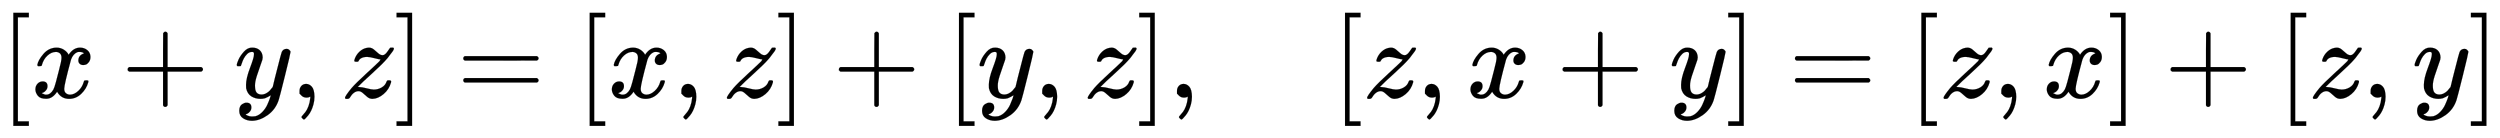
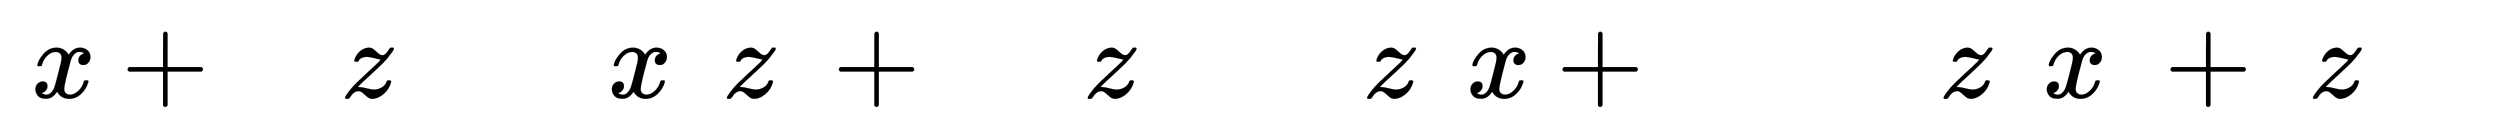
<svg xmlns="http://www.w3.org/2000/svg" xmlns:xlink="http://www.w3.org/1999/xlink" width="51.35ex" height="2.843ex" style="vertical-align: -0.838ex;" viewBox="0 -863.1 22109.1 1223.9" role="img" focusable="false" aria-labelledby="MathJax-SVG-1-Title">
  <title id="MathJax-SVG-1-Title">left bracket x plus y comma z right bracket equals left bracket x comma z right bracket plus left bracket y comma z right bracket comma left bracket z comma x plus y right bracket equals left bracket z comma x right bracket plus left bracket z comma y right bracket</title>
  <defs aria-hidden="true">
-     <path stroke-width="1" id="E1-MJMAIN-5B" d="M118 -250V750H255V710H158V-210H255V-250H118Z" />
    <path stroke-width="1" id="E1-MJMATHI-78" d="M52 289Q59 331 106 386T222 442Q257 442 286 424T329 379Q371 442 430 442Q467 442 494 420T522 361Q522 332 508 314T481 292T458 288Q439 288 427 299T415 328Q415 374 465 391Q454 404 425 404Q412 404 406 402Q368 386 350 336Q290 115 290 78Q290 50 306 38T341 26Q378 26 414 59T463 140Q466 150 469 151T485 153H489Q504 153 504 145Q504 144 502 134Q486 77 440 33T333 -11Q263 -11 227 52Q186 -10 133 -10H127Q78 -10 57 16T35 71Q35 103 54 123T99 143Q142 143 142 101Q142 81 130 66T107 46T94 41L91 40Q91 39 97 36T113 29T132 26Q168 26 194 71Q203 87 217 139T245 247T261 313Q266 340 266 352Q266 380 251 392T217 404Q177 404 142 372T93 290Q91 281 88 280T72 278H58Q52 284 52 289Z" />
    <path stroke-width="1" id="E1-MJMAIN-2B" d="M56 237T56 250T70 270H369V420L370 570Q380 583 389 583Q402 583 409 568V270H707Q722 262 722 250T707 230H409V-68Q401 -82 391 -82H389H387Q375 -82 369 -68V230H70Q56 237 56 250Z" />
-     <path stroke-width="1" id="E1-MJMATHI-79" d="M21 287Q21 301 36 335T84 406T158 442Q199 442 224 419T250 355Q248 336 247 334Q247 331 231 288T198 191T182 105Q182 62 196 45T238 27Q261 27 281 38T312 61T339 94Q339 95 344 114T358 173T377 247Q415 397 419 404Q432 431 462 431Q475 431 483 424T494 412T496 403Q496 390 447 193T391 -23Q363 -106 294 -155T156 -205Q111 -205 77 -183T43 -117Q43 -95 50 -80T69 -58T89 -48T106 -45Q150 -45 150 -87Q150 -107 138 -122T115 -142T102 -147L99 -148Q101 -153 118 -160T152 -167H160Q177 -167 186 -165Q219 -156 247 -127T290 -65T313 -9T321 21L315 17Q309 13 296 6T270 -6Q250 -11 231 -11Q185 -11 150 11T104 82Q103 89 103 113Q103 170 138 262T173 379Q173 380 173 381Q173 390 173 393T169 400T158 404H154Q131 404 112 385T82 344T65 302T57 280Q55 278 41 278H27Q21 284 21 287Z" />
-     <path stroke-width="1" id="E1-MJMAIN-2C" d="M78 35T78 60T94 103T137 121Q165 121 187 96T210 8Q210 -27 201 -60T180 -117T154 -158T130 -185T117 -194Q113 -194 104 -185T95 -172Q95 -168 106 -156T131 -126T157 -76T173 -3V9L172 8Q170 7 167 6T161 3T152 1T140 0Q113 0 96 17Z" />
    <path stroke-width="1" id="E1-MJMATHI-7A" d="M347 338Q337 338 294 349T231 360Q211 360 197 356T174 346T162 335T155 324L153 320Q150 317 138 317Q117 317 117 325Q117 330 120 339Q133 378 163 406T229 440Q241 442 246 442Q271 442 291 425T329 392T367 375Q389 375 411 408T434 441Q435 442 449 442H462Q468 436 468 434Q468 430 463 420T449 399T432 377T418 358L411 349Q368 298 275 214T160 106L148 94L163 93Q185 93 227 82T290 71Q328 71 360 90T402 140Q406 149 409 151T424 153Q443 153 443 143Q443 138 442 134Q425 72 376 31T278 -11Q252 -11 232 6T193 40T155 57Q111 57 76 -3Q70 -11 59 -11H54H41Q35 -5 35 -2Q35 13 93 84Q132 129 225 214T340 322Q352 338 347 338Z" />
-     <path stroke-width="1" id="E1-MJMAIN-5D" d="M22 710V750H159V-250H22V-210H119V710H22Z" />
-     <path stroke-width="1" id="E1-MJMAIN-3D" d="M56 347Q56 360 70 367H707Q722 359 722 347Q722 336 708 328L390 327H72Q56 332 56 347ZM56 153Q56 168 72 173H708Q722 163 722 153Q722 140 707 133H70Q56 140 56 153Z" />
  </defs>
  <g stroke="currentColor" fill="currentColor" stroke-width="0" transform="matrix(1 0 0 -1 0 0)" aria-hidden="true">
    <use xlink:href="#E1-MJMAIN-5B" x="0" y="0" />
    <use xlink:href="#E1-MJMATHI-78" x="278" y="0" />
    <use xlink:href="#E1-MJMAIN-2B" x="1073" y="0" />
    <use xlink:href="#E1-MJMATHI-79" x="2073" y="0" />
    <use xlink:href="#E1-MJMAIN-2C" x="2571" y="0" />
    <use xlink:href="#E1-MJMATHI-7A" x="3016" y="0" />
    <use xlink:href="#E1-MJMAIN-5D" x="3485" y="0" />
    <use xlink:href="#E1-MJMAIN-3D" x="4041" y="0" />
    <use xlink:href="#E1-MJMAIN-5B" x="5097" y="0" />
    <use xlink:href="#E1-MJMATHI-78" x="5376" y="0" />
    <use xlink:href="#E1-MJMAIN-2C" x="5948" y="0" />
    <use xlink:href="#E1-MJMATHI-7A" x="6393" y="0" />
    <use xlink:href="#E1-MJMAIN-5D" x="6862" y="0" />
    <use xlink:href="#E1-MJMAIN-2B" x="7363" y="0" />
    <use xlink:href="#E1-MJMAIN-5B" x="8363" y="0" />
    <use xlink:href="#E1-MJMATHI-79" x="8642" y="0" />
    <use xlink:href="#E1-MJMAIN-2C" x="9139" y="0" />
    <use xlink:href="#E1-MJMATHI-7A" x="9584" y="0" />
    <use xlink:href="#E1-MJMAIN-5D" x="10053" y="0" />
    <use xlink:href="#E1-MJMAIN-2C" x="10331" y="0" />
    <use xlink:href="#E1-MJMAIN-5B" x="11777" y="0" />
    <use xlink:href="#E1-MJMATHI-7A" x="12055" y="0" />
    <use xlink:href="#E1-MJMAIN-2C" x="12524" y="0" />
    <use xlink:href="#E1-MJMATHI-78" x="12969" y="0" />
    <use xlink:href="#E1-MJMAIN-2B" x="13763" y="0" />
    <use xlink:href="#E1-MJMATHI-79" x="14764" y="0" />
    <use xlink:href="#E1-MJMAIN-5D" x="15262" y="0" />
    <use xlink:href="#E1-MJMAIN-3D" x="15818" y="0" />
    <use xlink:href="#E1-MJMAIN-5B" x="16874" y="0" />
    <use xlink:href="#E1-MJMATHI-7A" x="17153" y="0" />
    <use xlink:href="#E1-MJMAIN-2C" x="17621" y="0" />
    <use xlink:href="#E1-MJMATHI-78" x="18066" y="0" />
    <use xlink:href="#E1-MJMAIN-5D" x="18639" y="0" />
    <use xlink:href="#E1-MJMAIN-2B" x="19140" y="0" />
    <use xlink:href="#E1-MJMAIN-5B" x="20140" y="0" />
    <use xlink:href="#E1-MJMATHI-7A" x="20419" y="0" />
    <use xlink:href="#E1-MJMAIN-2C" x="20887" y="0" />
    <use xlink:href="#E1-MJMATHI-79" x="21333" y="0" />
    <use xlink:href="#E1-MJMAIN-5D" x="21830" y="0" />
  </g>
</svg>